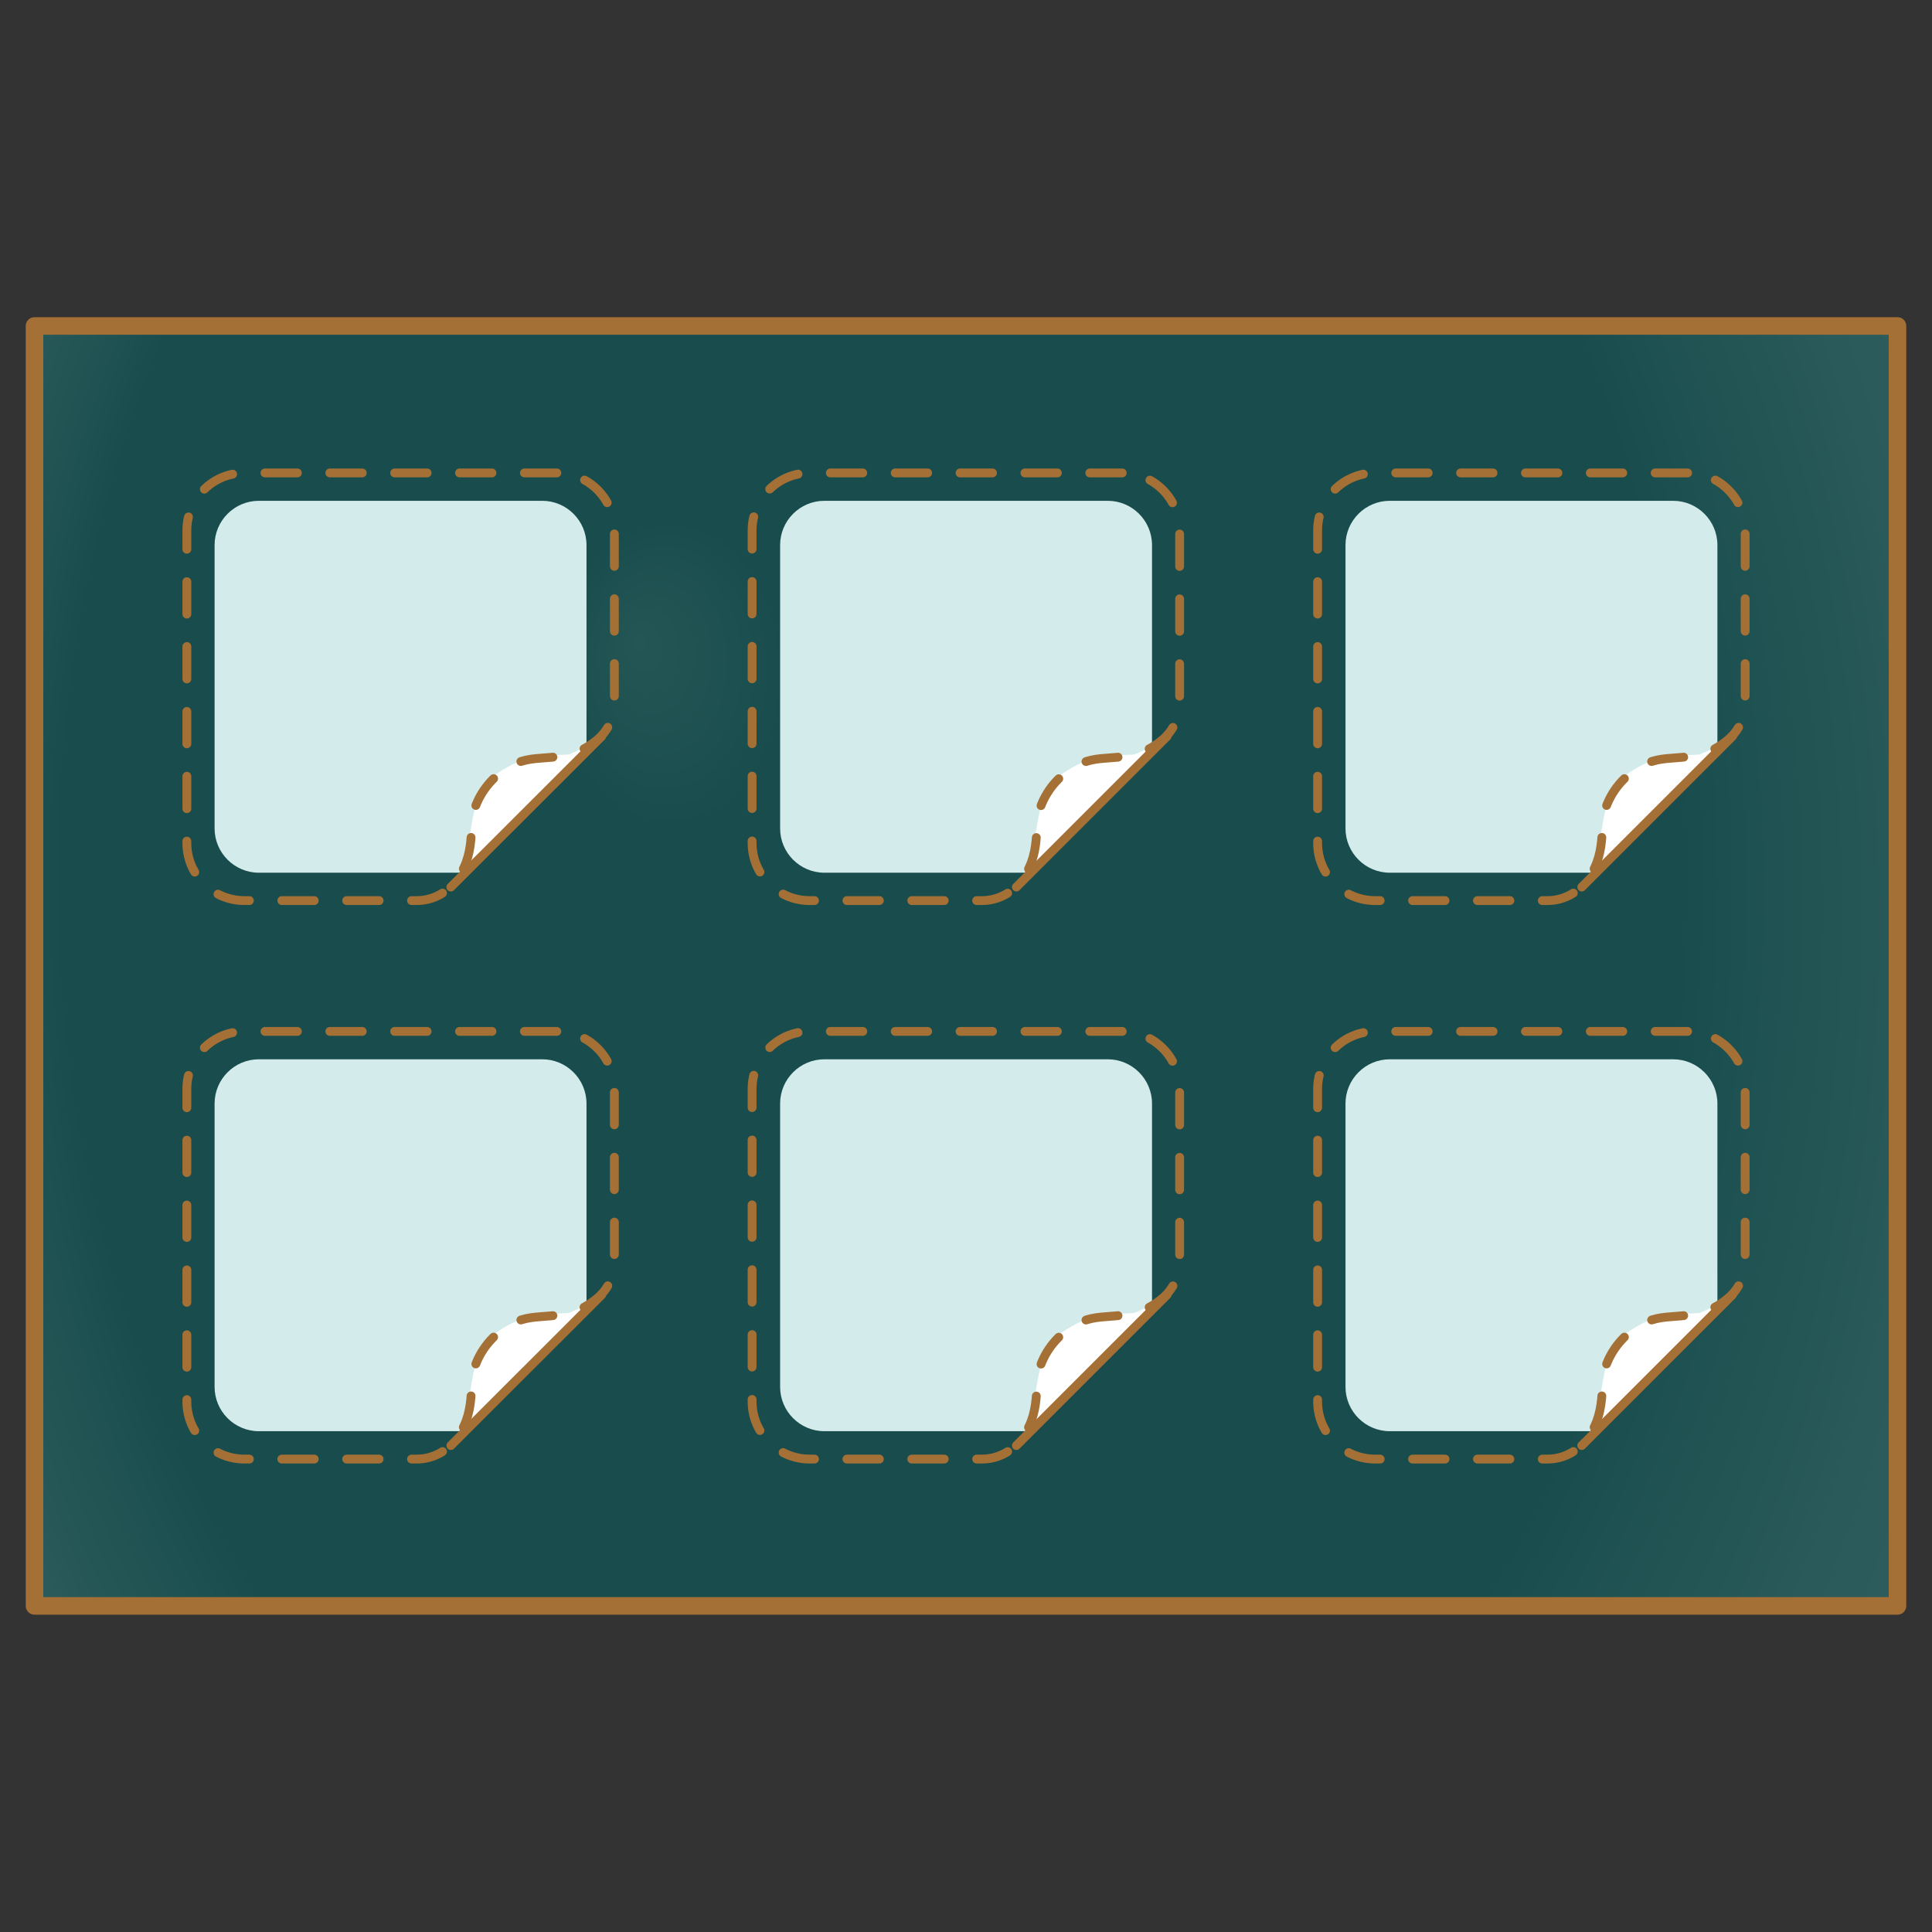
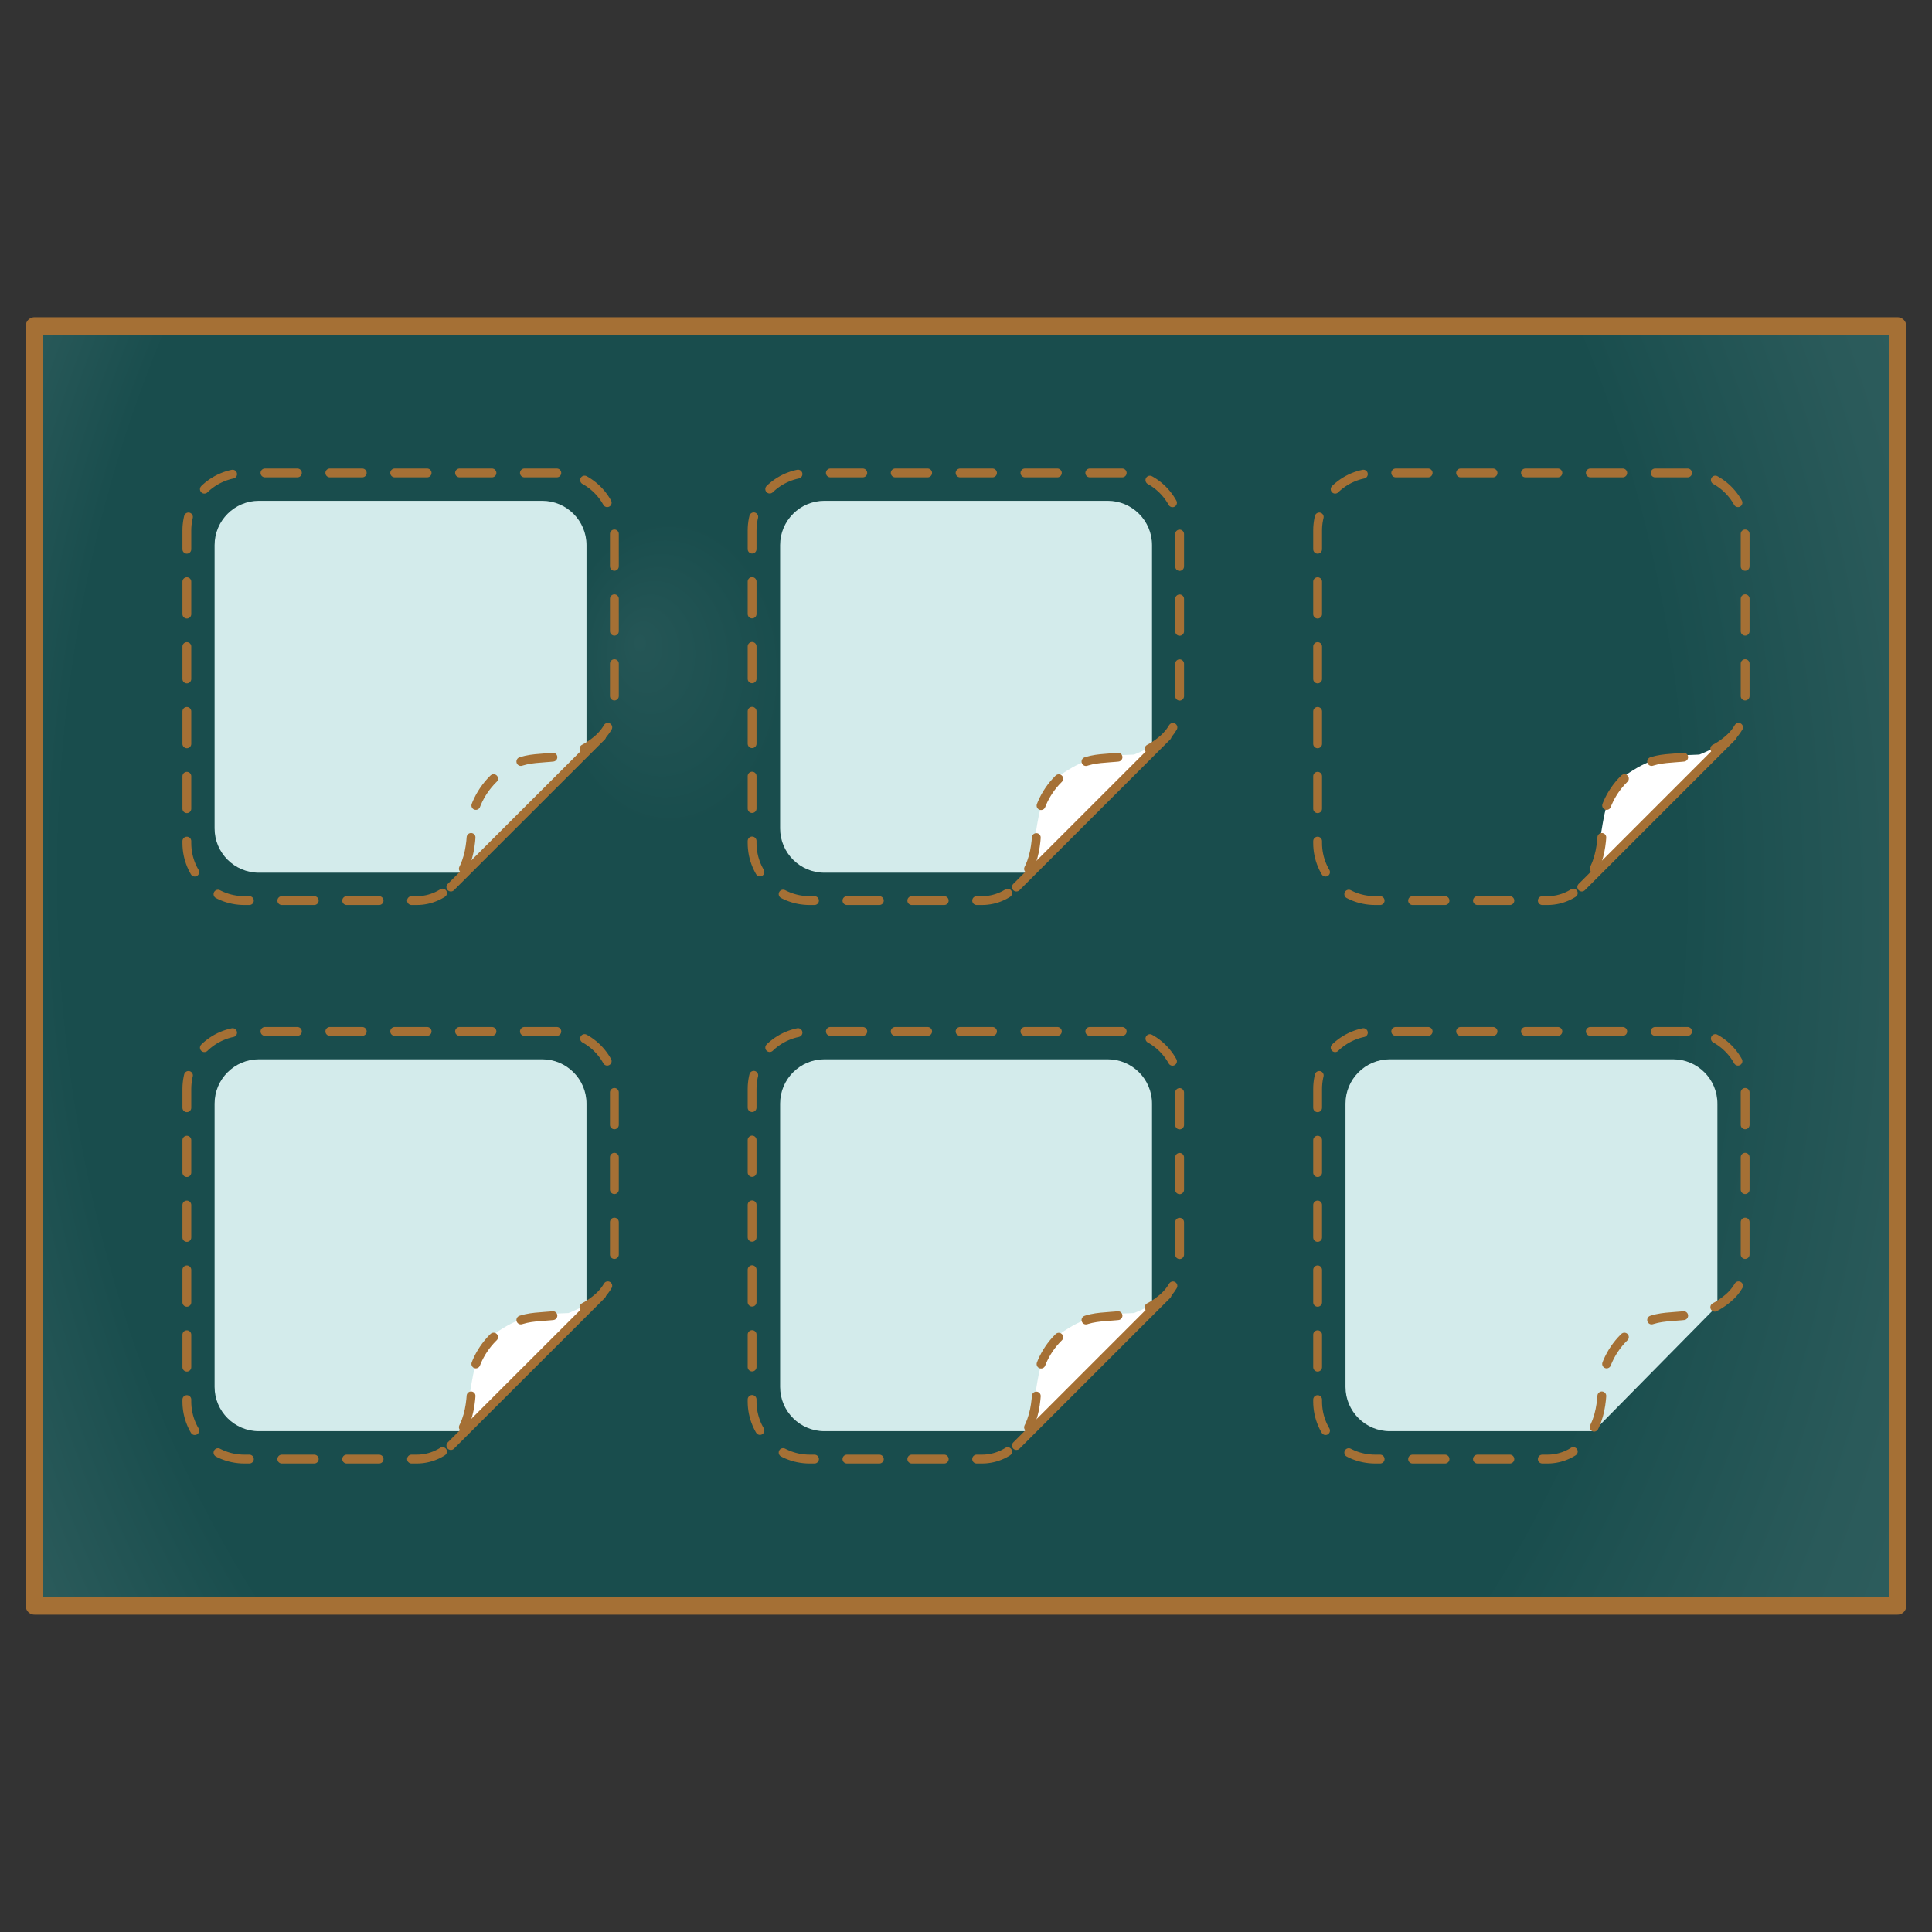
<svg xmlns="http://www.w3.org/2000/svg" id="Calque_1" viewBox="0 0 140 140">
  <rect x="0" y="0" width="140" height="140" fill="#333333" stroke="none" />
  <defs>
    <radialGradient id="Dégradé_sans_nom_4" cx="70" cy="70" fx="46.24" fy="52.34" r="82.66" gradientTransform="translate(0 -24.18) scale(1 1.35)" gradientUnits="userSpaceOnUse">
      <stop offset="0" stop-color="#255656" />
      <stop offset=".1" stop-color="#194d4d" />
      <stop offset=".33" stop-color="#194d4d" />
      <stop offset=".71" stop-color="#194d4d" />
      <stop offset=".72" stop-color="#1a4e4e" />
      <stop offset=".88" stop-color="#2a5a5a" />
      <stop offset="1" stop-color="#305f5f" />
    </radialGradient>
  </defs>
  <rect x="2.5" y="23.62" width="135" height="92.75" fill="url(#Dégradé_sans_nom_4)" />
  <rect x="2.5" y="23.62" width="135" height="92.75" fill="none" stroke="#a57035" stroke-linecap="round" stroke-linejoin="round" stroke-width="1.27" />
  <path d="M33.54,63.24h-14.78c-1.77,0-3.21-1.44-3.21-3.21v-20.53c0-1.77,1.44-3.21,3.21-3.21h20.53c1.77,0,3.21,1.44,3.21,3.21v14.65" fill="#d3ebeb" />
-   <path d="M33.54,63.24s.38-1.97.57-3.1c.19-1.13.44-3.14,2.03-4.17,1.59-1.03,2.53-1.21,5.05-1.29,1.05-.4,2.12-1.11,2.12-1.11" fill="#fff" />
  <path d="M40.35,34.27h-22.64c-2.3,0-4.17,1.87-4.17,4.17v22.65c0,2.3,1.87,4.17,4.17,4.17h12.49c1.02,0,1.99-.45,2.65-1.22,1.82-2.12.98-4.15,1.69-5.82.56-1.32,1.62-2.38,2.94-2.94,1.67-.71,3.69.14,5.84-1.71.77-.66,1.2-1.62,1.2-2.64v-12.49c0-2.3-1.87-4.17-4.17-4.17Z" fill="none" stroke="#a57035" stroke-dasharray="2.35 2.35" stroke-linecap="round" stroke-linejoin="round" stroke-width=".64" />
  <line x1="43.6" y1="53.36" x2="32.67" y2="64.28" fill="none" stroke="#a57035" stroke-linecap="round" stroke-linejoin="round" stroke-width=".64" />
  <path d="M74.52,63.24h-14.78c-1.77,0-3.21-1.44-3.21-3.21v-20.53c0-1.77,1.44-3.21,3.21-3.21h20.53c1.77,0,3.21,1.44,3.21,3.21v14.65" fill="#d3ebeb" />
  <path d="M74.52,63.24s.38-1.97.57-3.1c.19-1.13.44-3.14,2.03-4.17,1.59-1.03,2.53-1.21,5.05-1.29,1.05-.4,2.12-1.11,2.12-1.11" fill="#fff" />
  <path d="M81.32,34.27h-22.65c-2.3,0-4.17,1.87-4.17,4.17v22.65c0,2.3,1.87,4.17,4.17,4.17h12.49c1.02,0,1.99-.45,2.65-1.22,1.82-2.12.98-4.15,1.69-5.82.56-1.32,1.62-2.38,2.94-2.94,1.67-.71,3.69.14,5.84-1.71.76-.66,1.2-1.62,1.2-2.64v-12.49c0-2.3-1.87-4.17-4.17-4.17Z" fill="none" stroke="#a57035" stroke-dasharray="2.35 2.35" stroke-linecap="round" stroke-linejoin="round" stroke-width=".64" />
  <line x1="84.57" y1="53.36" x2="73.65" y2="64.28" fill="none" stroke="#a57035" stroke-linecap="round" stroke-linejoin="round" stroke-width=".64" />
-   <path d="M115.49,63.24h-14.78c-1.77,0-3.21-1.44-3.21-3.21v-20.53c0-1.77,1.44-3.21,3.21-3.21h20.53c1.77,0,3.21,1.44,3.21,3.21v14.65" fill="#d3ebeb" />
  <path d="M115.49,63.24s.38-1.97.57-3.1c.19-1.13.44-3.14,2.03-4.17,1.59-1.03,2.53-1.21,5.05-1.29,1.05-.4,2.12-1.11,2.12-1.11" fill="#fff" />
  <path d="M122.29,34.27h-22.64c-2.3,0-4.17,1.87-4.17,4.17v22.65c0,2.3,1.87,4.17,4.17,4.17h12.49c1.02,0,1.99-.45,2.65-1.22,1.82-2.12.98-4.15,1.69-5.82.56-1.32,1.62-2.38,2.94-2.94,1.67-.71,3.69.14,5.84-1.71.77-.66,1.2-1.62,1.2-2.64v-12.49c0-2.3-1.87-4.17-4.17-4.17Z" fill="none" stroke="#a57035" stroke-dasharray="2.35 2.35" stroke-linecap="round" stroke-linejoin="round" stroke-width=".64" />
  <line x1="125.54" y1="53.36" x2="114.62" y2="64.28" fill="none" stroke="#a57035" stroke-linecap="round" stroke-linejoin="round" stroke-width=".64" />
  <path d="M33.54,103.71h-14.78c-1.77,0-3.21-1.44-3.21-3.21v-20.53c0-1.77,1.44-3.21,3.21-3.21h20.53c1.77,0,3.21,1.44,3.21,3.21v14.65" fill="#d3ebeb" />
  <path d="M33.54,103.71s.38-1.97.57-3.1c.19-1.13.44-3.14,2.03-4.17,1.59-1.03,2.53-1.21,5.05-1.29,1.05-.4,2.12-1.11,2.12-1.11" fill="#fff" />
  <path d="M40.35,74.74h-22.64c-2.3,0-4.17,1.87-4.17,4.17v22.65c0,2.3,1.87,4.17,4.17,4.17h12.49c1.02,0,1.99-.45,2.65-1.22,1.82-2.12.98-4.15,1.69-5.82.56-1.32,1.62-2.38,2.94-2.94,1.67-.71,3.69.14,5.84-1.71.77-.66,1.2-1.62,1.2-2.64v-12.49c0-2.3-1.87-4.17-4.17-4.17Z" fill="none" stroke="#a57035" stroke-dasharray="2.35 2.35" stroke-linecap="round" stroke-linejoin="round" stroke-width=".64" />
  <line x1="43.6" y1="93.83" x2="32.67" y2="104.75" fill="none" stroke="#a57035" stroke-linecap="round" stroke-linejoin="round" stroke-width=".64" />
  <path d="M74.52,103.71h-14.78c-1.77,0-3.21-1.44-3.21-3.21v-20.53c0-1.77,1.44-3.21,3.21-3.21h20.53c1.77,0,3.21,1.44,3.21,3.21v14.65" fill="#d3ebeb" />
  <path d="M74.52,103.71s.38-1.97.57-3.1c.19-1.13.44-3.14,2.03-4.17,1.59-1.03,2.53-1.21,5.05-1.29,1.05-.4,2.12-1.11,2.12-1.11" fill="#fff" />
  <path d="M81.32,74.74h-22.65c-2.3,0-4.17,1.87-4.17,4.17v22.65c0,2.3,1.87,4.17,4.17,4.17h12.49c1.02,0,1.99-.45,2.65-1.22,1.82-2.12.98-4.15,1.69-5.82.56-1.32,1.62-2.38,2.94-2.94,1.67-.71,3.69.14,5.84-1.71.76-.66,1.2-1.62,1.2-2.64v-12.49c0-2.3-1.87-4.17-4.17-4.17Z" fill="none" stroke="#a57035" stroke-dasharray="2.35 2.35" stroke-linecap="round" stroke-linejoin="round" stroke-width=".64" />
  <line x1="84.57" y1="93.83" x2="73.65" y2="104.75" fill="none" stroke="#a57035" stroke-linecap="round" stroke-linejoin="round" stroke-width=".64" />
  <path d="M115.49,103.71h-14.78c-1.77,0-3.21-1.44-3.21-3.21v-20.53c0-1.77,1.44-3.21,3.21-3.21h20.53c1.77,0,3.21,1.44,3.21,3.21v14.65" fill="#d3ebeb" />
-   <path d="M115.49,103.71s.38-1.97.57-3.1c.19-1.13.44-3.14,2.03-4.17,1.59-1.03,2.53-1.21,5.05-1.29,1.05-.4,2.12-1.11,2.12-1.11" fill="#fff" />
+   <path d="M115.49,103.71s.38-1.97.57-3.1" fill="#fff" />
  <path d="M122.29,74.74h-22.64c-2.3,0-4.17,1.87-4.17,4.17v22.65c0,2.3,1.87,4.17,4.17,4.17h12.49c1.02,0,1.99-.45,2.65-1.22,1.82-2.12.98-4.15,1.69-5.82.56-1.32,1.62-2.38,2.94-2.94,1.67-.71,3.69.14,5.84-1.71.77-.66,1.2-1.62,1.2-2.64v-12.49c0-2.3-1.87-4.17-4.17-4.17Z" fill="none" stroke="#a57035" stroke-dasharray="2.35 2.35" stroke-linecap="round" stroke-linejoin="round" stroke-width=".64" />
-   <line x1="125.54" y1="93.83" x2="114.62" y2="104.75" fill="none" stroke="#a57035" stroke-linecap="round" stroke-linejoin="round" stroke-width=".64" />
</svg>